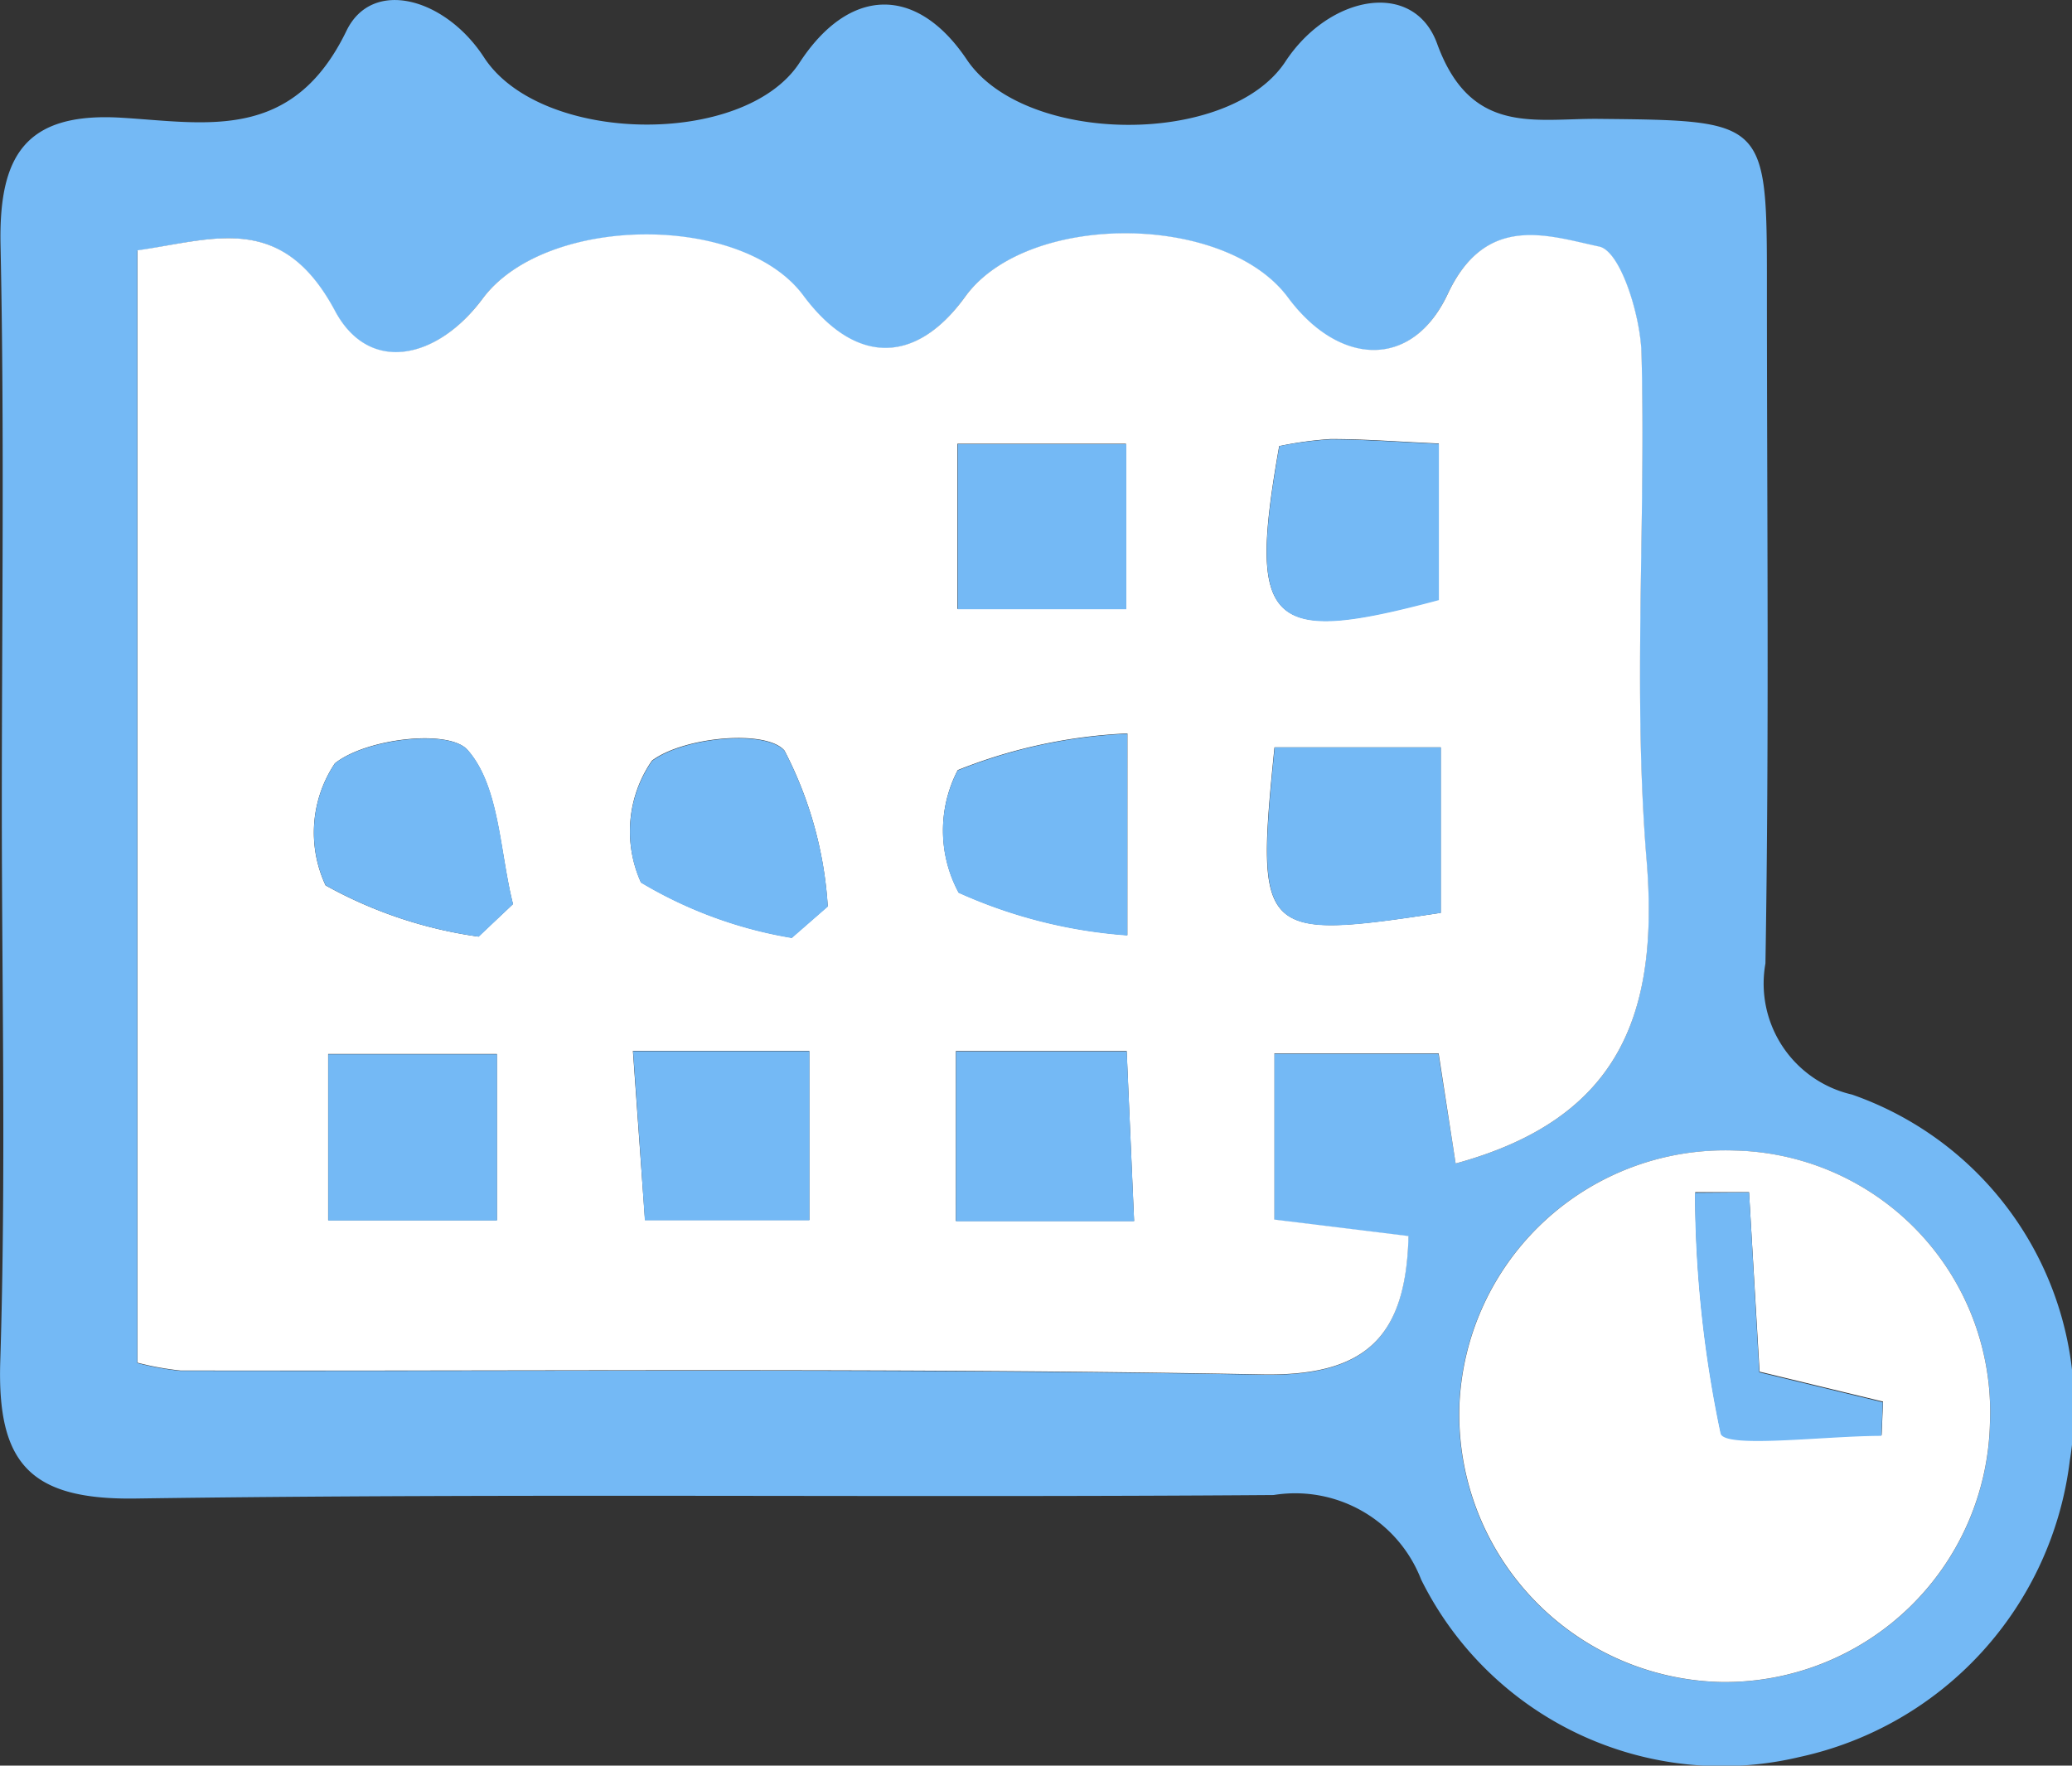
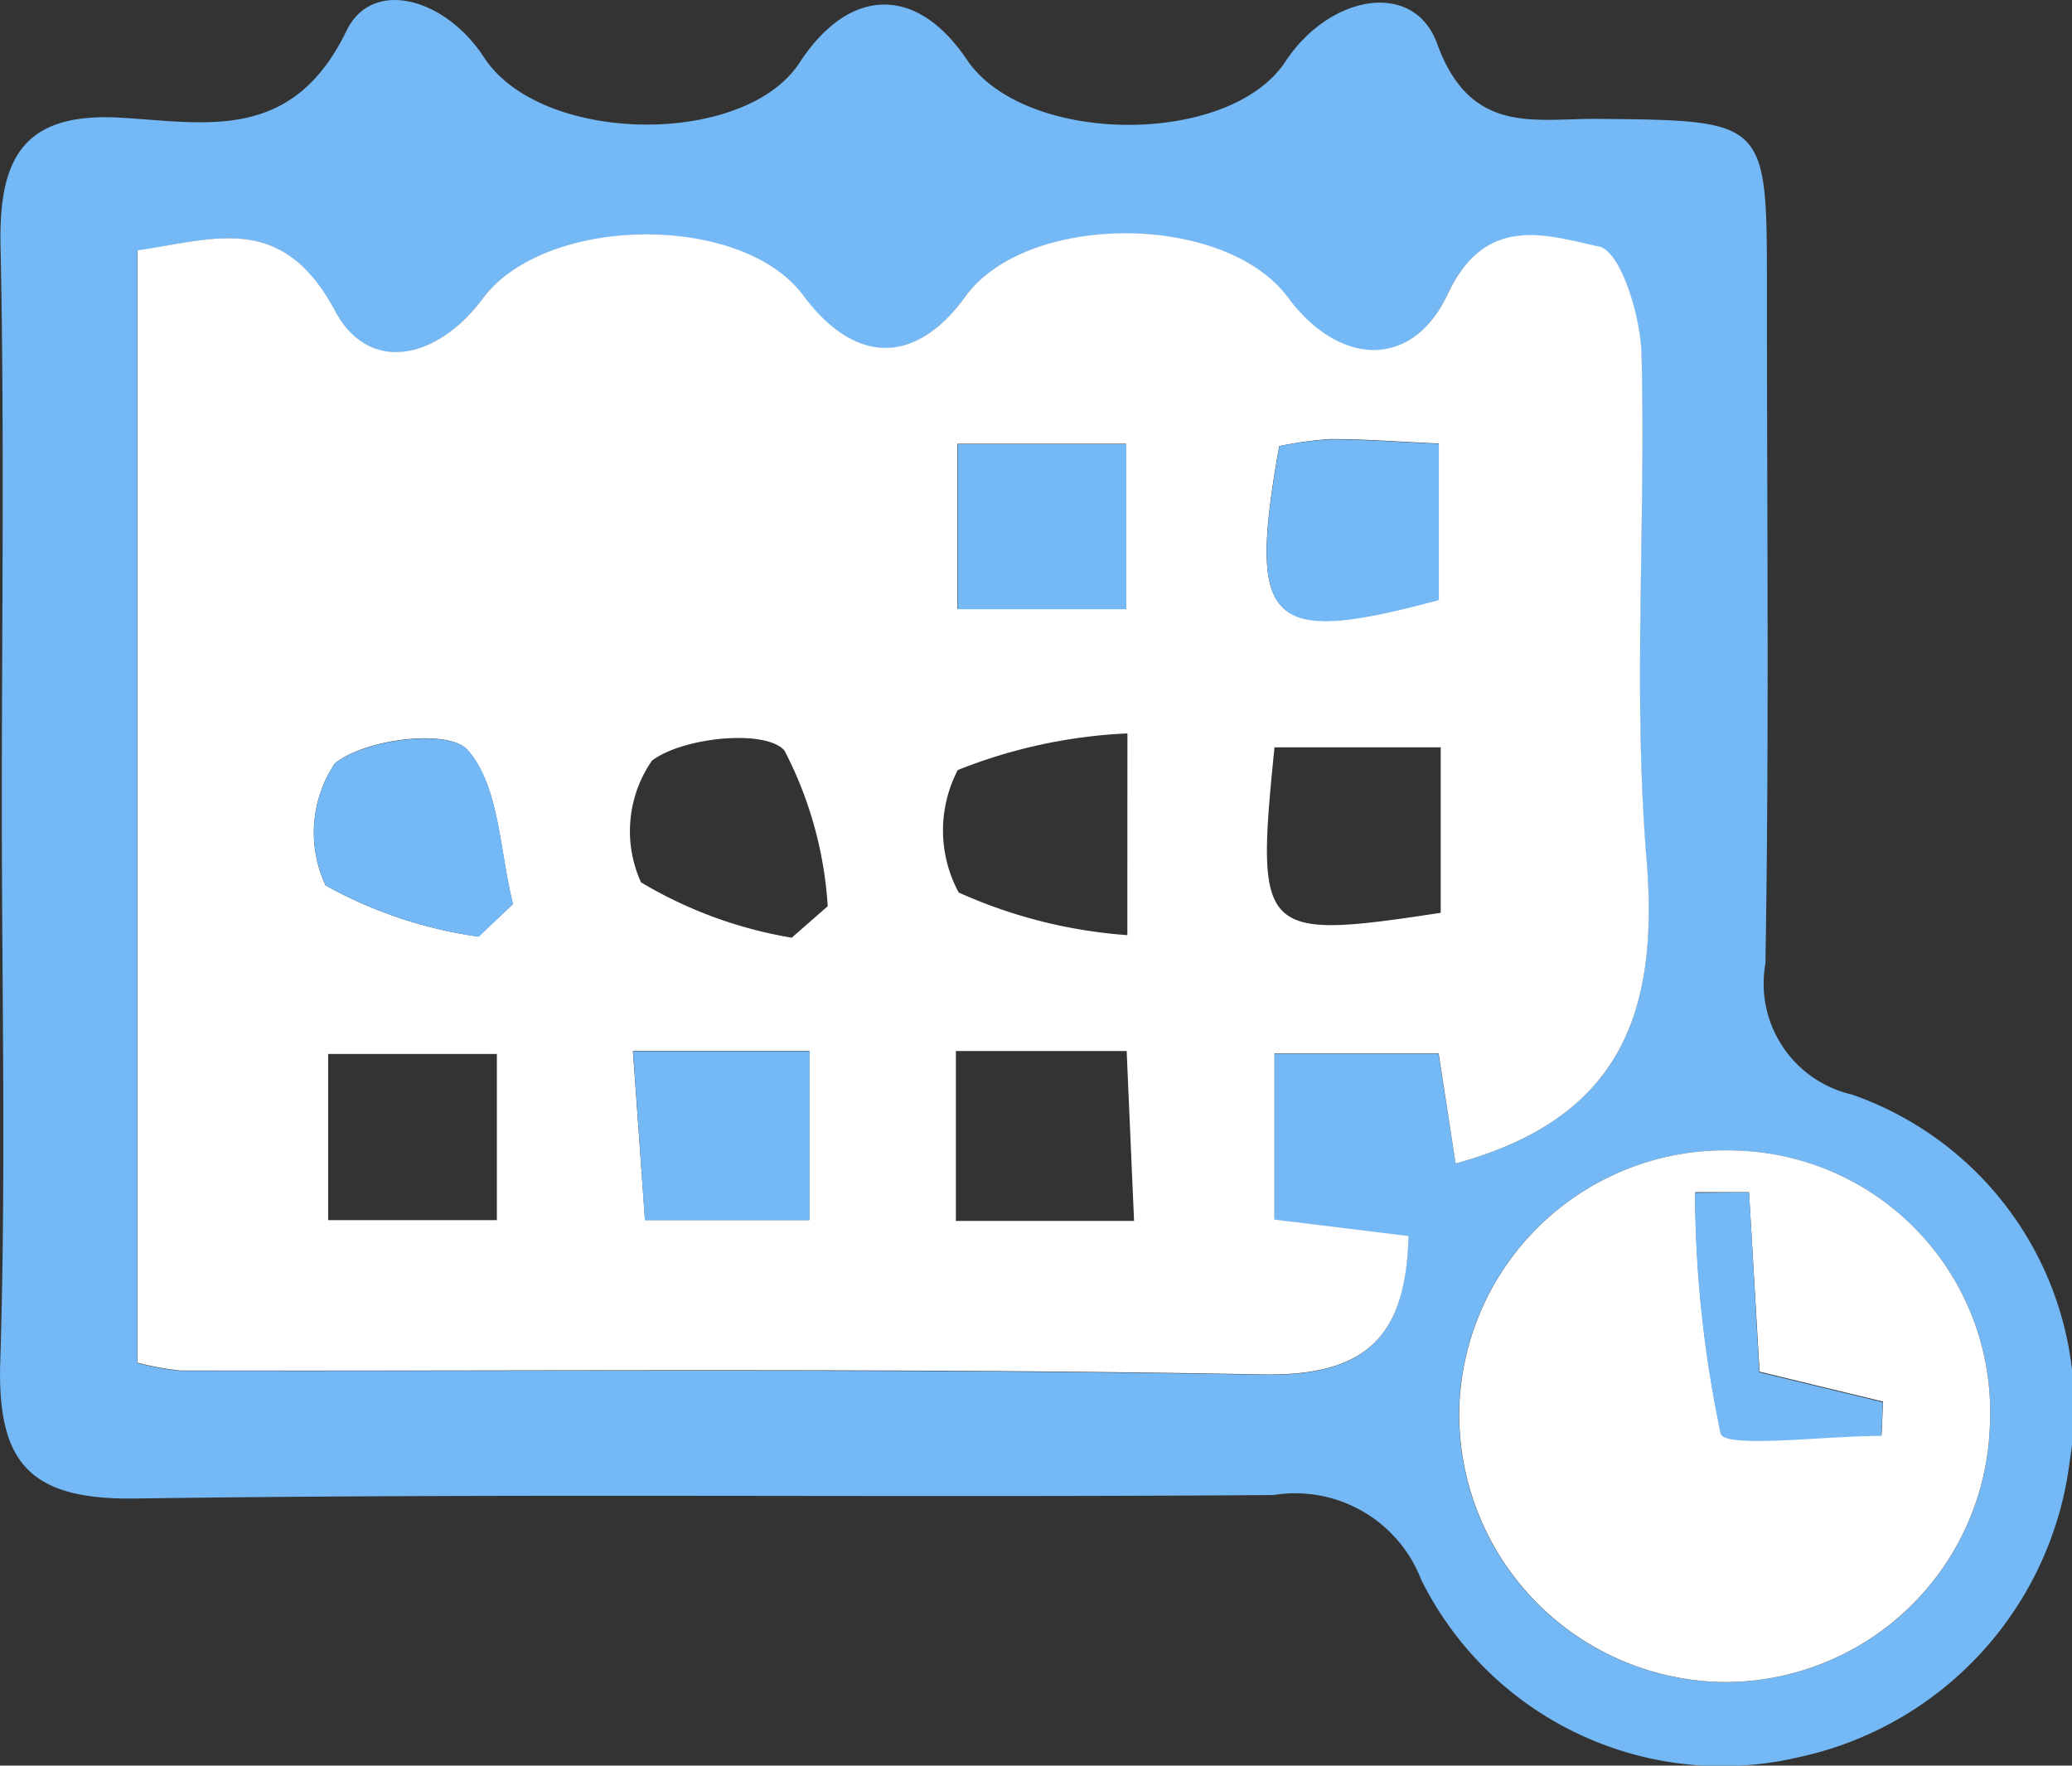
<svg xmlns="http://www.w3.org/2000/svg" id="Group_70" data-name="Group 70" width="30.813" height="26.259" viewBox="0 0 30.813 26.259">
  <rect x="0" y="0" width="30.813" height="26.259" fill="#333333" stroke="none" />
  <path id="Path_105" data-name="Path 105" d="M-478.094,193.709c0-2.794.04-5.588-.019-8.38-.028-1.318.352-1.988,1.8-1.9,1.258.076,2.542.365,3.344-1.292.385-.795,1.473-.487,2.045.393.843,1.3,3.871,1.34,4.692.082.741-1.137,1.744-1.156,2.488-.048.859,1.278,3.9,1.3,4.737.032.657-1,1.911-1.222,2.257-.27.5,1.376,1.456,1.11,2.405,1.12,2.5.025,2.5.016,2.5,2.505,0,3.352.035,6.7-.022,10.056a1.694,1.694,0,0,0,1.287,1.95,4.924,4.924,0,0,1,3.239,5.446,5.148,5.148,0,0,1-4.018,4.406,4.99,4.99,0,0,1-5.628-2.639,2.008,2.008,0,0,0-2.194-1.257c-5.642.043-11.286-.029-16.927.052-1.577.022-2.057-.533-2.009-2.043C-478.031,199.186-478.093,196.447-478.094,193.709Zm21.62,5.273c2.442-.666,3.026-2.225,2.837-4.505-.207-2.5-.009-5.027-.076-7.54-.015-.561-.312-1.52-.629-1.587-.752-.159-1.684-.506-2.253.706-.533,1.136-1.625,1.066-2.376.05-.937-1.267-3.881-1.274-4.8-.01-.739,1.021-1.64,1.014-2.407-.019-.918-1.235-3.842-1.2-4.77.049-.668.9-1.686,1.133-2.194.18-.793-1.488-1.815-1.063-2.937-.9v16.544a4.365,4.365,0,0,0,.636.116c5.365.011,10.73-.038,16.093.058,1.527.027,2.137-.547,2.172-2.058l-1.995-.245v-2.471h2.443Zm7.947,3.843a3.886,3.886,0,0,0-3.808-4.035,3.954,3.954,0,0,0-4.085,3.77,3.982,3.982,0,0,0,3.9,4.135A3.942,3.942,0,0,0-448.527,202.825Z" transform="translate(478.121 -181.678)" fill="#74b9f5" />
  <path id="Path_106" data-name="Path 106" d="M-452.427,205.858l-.253-1.637h-2.443v2.471l1.995.245c-.035,1.511-.644,2.085-2.172,2.058-5.363-.1-10.729-.047-16.093-.058a4.367,4.367,0,0,1-.636-.116V192.277c1.122-.158,2.144-.584,2.937.9.508.953,1.526.72,2.194-.18.929-1.251,3.853-1.284,4.77-.049.767,1.033,1.668,1.04,2.407.019.915-1.263,3.859-1.257,4.8.01.751,1.016,1.843,1.086,2.376-.05.569-1.213,1.5-.865,2.253-.706.317.067.614,1.026.629,1.587.067,2.513-.131,5.042.076,7.54C-449.4,203.632-449.985,205.192-452.427,205.858ZM-462.3,202.5l.535-.468a5.79,5.79,0,0,0-.643-2.315c-.27-.319-1.5-.205-1.97.149a1.843,1.843,0,0,0-.164,1.81A6.425,6.425,0,0,0-462.3,202.5Zm-4.656-.02.51-.48c-.2-.787-.2-1.754-.676-2.293-.279-.314-1.509-.171-1.972.2a1.854,1.854,0,0,0-.138,1.815A6.519,6.519,0,0,0-466.954,202.484Zm9.648-3.018a7.7,7.7,0,0,0-2.523.545,1.943,1.943,0,0,0,.014,1.821,7.382,7.382,0,0,0,2.508.634Zm2.187.207c-.283,2.808-.218,2.869,2.472,2.461v-2.461Zm-9.541,4.514c.07.973.127,1.78.18,2.515h2.443v-2.515Zm-2.023.046h-2.509v2.472h2.509Zm6.826-.043v2.526h2.65c-.04-.912-.075-1.715-.11-2.526Zm.022-9.032v2.456h2.507v-2.456Zm4.787.03c-.477,2.685-.168,2.972,2.372,2.286V195.15c-.623-.028-1.116-.067-1.609-.066A5.35,5.35,0,0,0-455.047,195.188Z" transform="translate(474.074 -188.554)" fill="#fff" />
  <path id="Path_107" data-name="Path 107" d="M-405.589,236.684a3.942,3.942,0,0,1-3.989,3.87,3.982,3.982,0,0,1-3.9-4.135,3.954,3.954,0,0,1,4.085-3.77A3.886,3.886,0,0,1-405.589,236.684Zm-3.583-3.416-.8,0a17.577,17.577,0,0,0,.382,3.582c.065.224,1.556.033,2.39.033l.021-.5-1.836-.445Z" transform="translate(435.182 -215.538)" fill="#fff" />
-   <path id="Path_108" data-name="Path 108" d="M-447.815,217.358a6.426,6.426,0,0,1-2.243-.823,1.844,1.844,0,0,1,.165-1.81c.469-.355,1.7-.469,1.971-.149a5.789,5.789,0,0,1,.643,2.315Z" transform="translate(459.59 -203.407)" fill="#74b9f5" />
  <path id="Path_109" data-name="Path 109" d="M-461.769,217.347a6.518,6.518,0,0,1-2.277-.763,1.854,1.854,0,0,1,.138-1.815c.463-.366,1.694-.509,1.973-.2.479.539.477,1.506.676,2.293Z" transform="translate(468.889 -203.416)" fill="#74b9f5" />
-   <path id="Path_110" data-name="Path 110" d="M-433.6,214.188v3a7.381,7.381,0,0,1-2.508-.634,1.943,1.943,0,0,1-.014-1.821A7.7,7.7,0,0,1-433.6,214.188Z" transform="translate(450.364 -203.275)" fill="#74b9f5" />
-   <path id="Path_111" data-name="Path 111" d="M-421.876,214.8h2.472v2.461C-422.095,217.673-422.159,217.612-421.876,214.8Z" transform="translate(440.832 -203.684)" fill="#74b9f5" />
  <path id="Path_112" data-name="Path 112" d="M-450.075,228.251h2.622v2.515H-449.9C-449.948,230.031-450.006,229.223-450.075,228.251Z" transform="translate(459.49 -212.617)" fill="#74b9f5" />
-   <path id="Path_113" data-name="Path 113" d="M-461.069,228.387v2.472h-2.509v-2.472Z" transform="translate(468.46 -212.707)" fill="#74b9f5" />
-   <path id="Path_114" data-name="Path 114" d="M-435.768,228.26h2.539c.036.81.07,1.614.11,2.526h-2.65Z" transform="translate(449.985 -212.623)" fill="#74b9f5" />
  <path id="Path_115" data-name="Path 115" d="M-435.7,201.355h2.507v2.456H-435.7Z" transform="translate(449.942 -194.75)" fill="#74b9f5" />
  <path id="Path_116" data-name="Path 116" d="M-421.814,201.237a5.355,5.355,0,0,1,.763-.1c.493,0,.986.038,1.609.066v2.324C-421.982,204.209-422.291,203.922-421.814,201.237Z" transform="translate(440.84 -194.602)" fill="#74b9f5" />
  <path id="Path_117" data-name="Path 117" d="M-402.23,234.5l.152,2.676,1.836.445-.021.5c-.833,0-2.325.192-2.39-.033a17.577,17.577,0,0,1-.382-3.582Z" transform="translate(428.241 -216.766)" fill="#74b9f5" />
</svg>